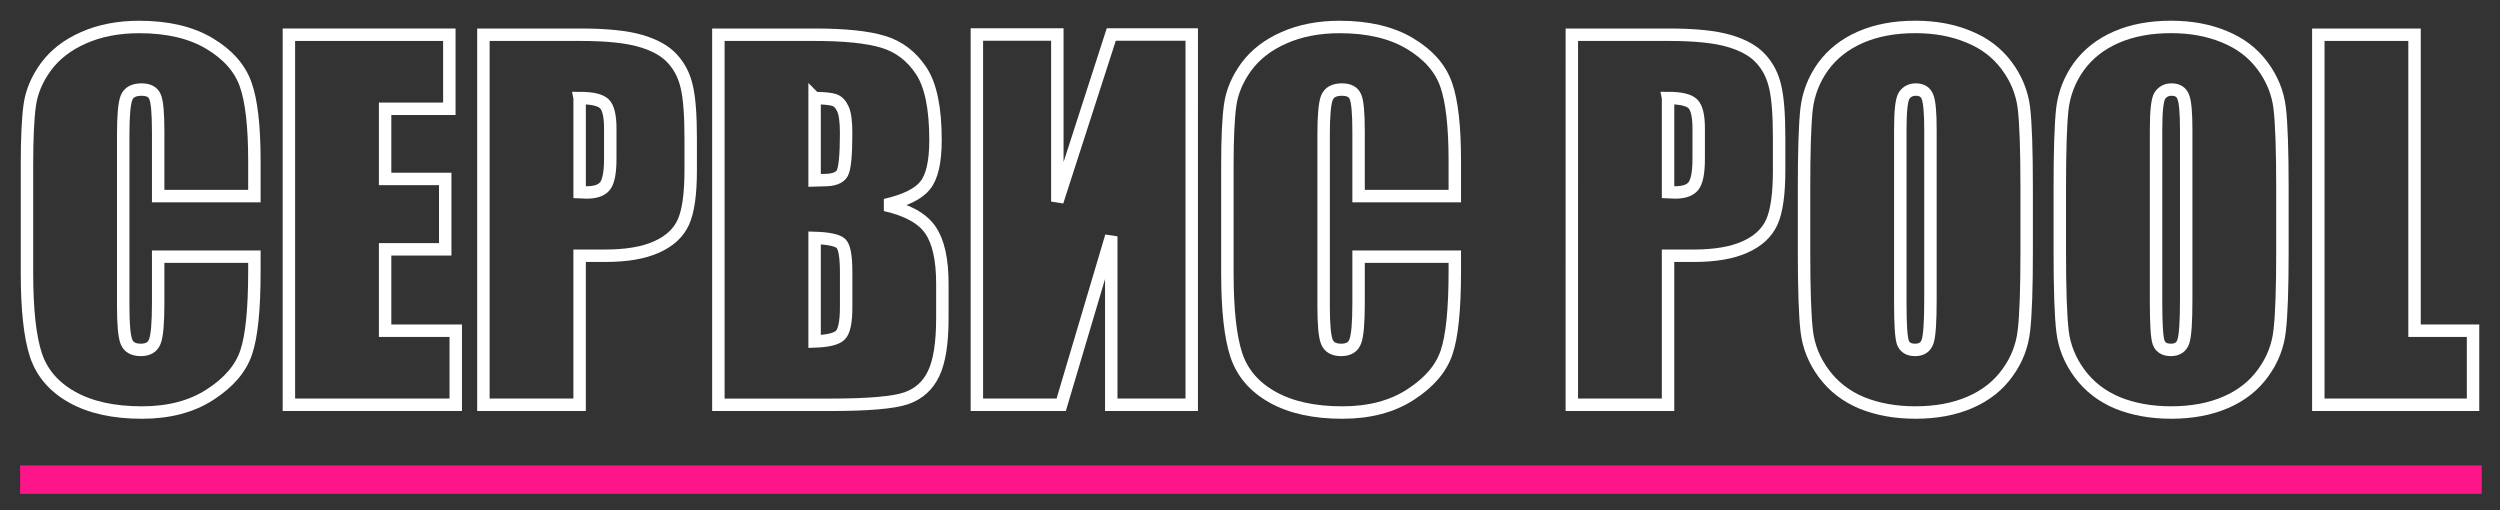
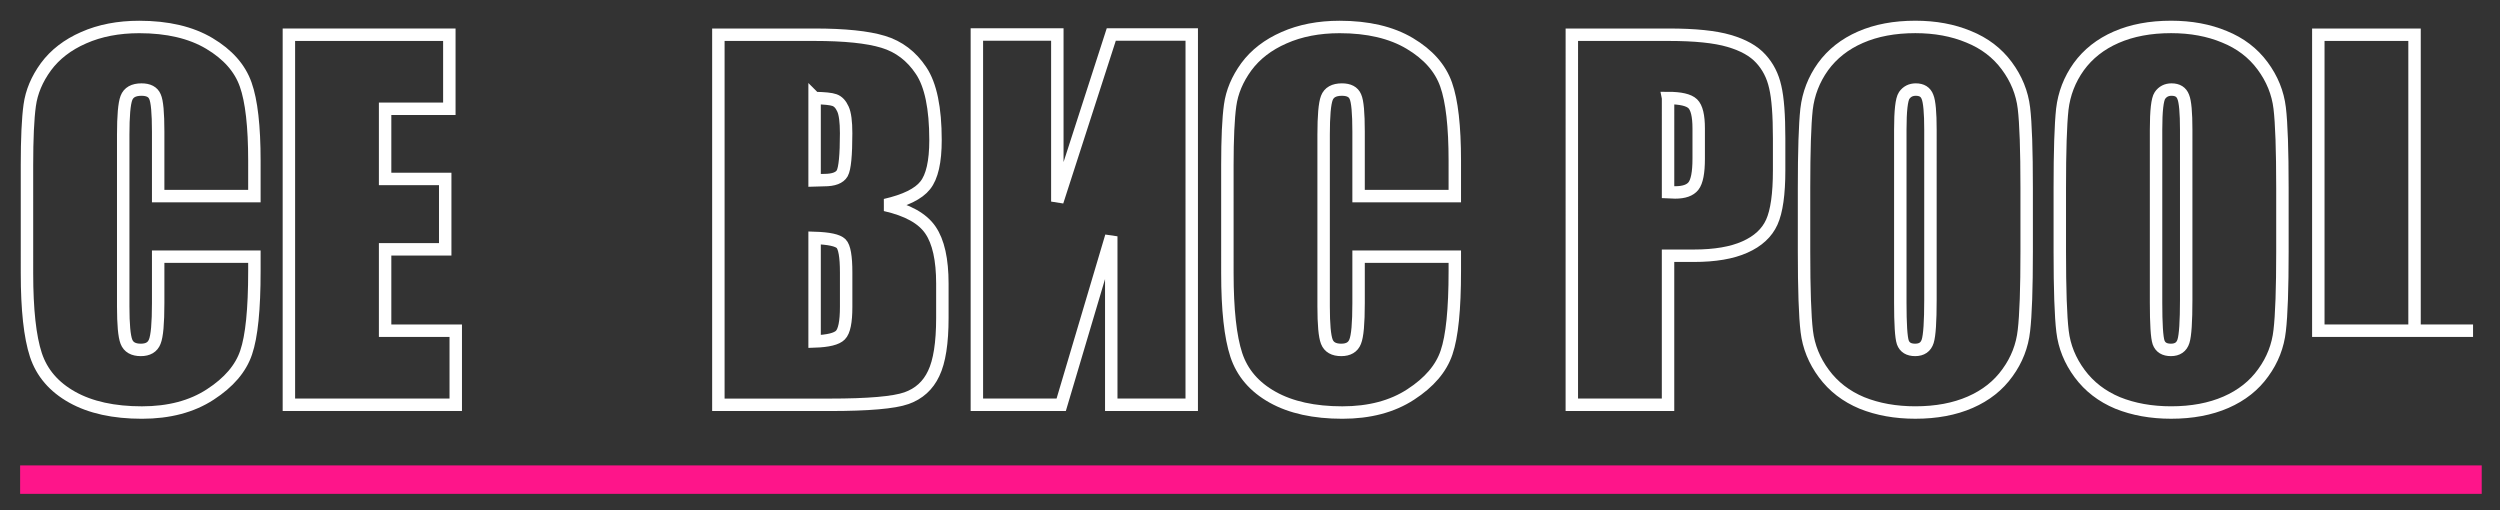
<svg xmlns="http://www.w3.org/2000/svg" xmlns:ns1="http://sodipodi.sourceforge.net/DTD/sodipodi-0.dtd" xmlns:ns2="http://www.inkscape.org/namespaces/inkscape" width="120.582mm" height="24.598mm" viewBox="0 0 120.582 24.598" version="1.1" id="svg5" ns1:docname="servispool.svg" ns2:version="1.1.2 (0a00cf5339, 2022-02-04)">
  <rect x="0" y="0" width="120.582" height="24.598" fill="#333333" stroke="none" />
  <ns1:namedview id="namedview7" pagecolor="#999999" bordercolor="#666666" borderopacity="1.0" ns2:pageshadow="2" ns2:pageopacity="0" ns2:pagecheckerboard="false" ns2:document-units="mm" showgrid="false" ns2:zoom="2.1997092" ns2:cx="215.93763" ns2:cy="48.642793" ns2:window-width="2560" ns2:window-height="1403" ns2:window-x="0" ns2:window-y="0" ns2:window-maximized="1" ns2:current-layer="layer1" fit-margin-top="1" fit-margin-left="1" fit-margin-right="1" fit-margin-bottom="4.4" showguides="true" ns2:guide-bbox="true">
    <ns1:guide position="67.531,1.464" orientation="0,-1" id="guide1030" />
  </ns1:namedview>
  <defs id="defs2" />
  <g ns2:label="Слой 1" ns2:groupmode="layer" id="layer1" transform="translate(-40.447,-54.098)">
    <g aria-label="СЕРВИС POOL" id="text9273" style="font-size:22.578px;line-height:1.25;fill:none;stroke:#ffffff;stroke-width:0.6;stroke-miterlimit:4;stroke-dasharray:none;stroke-opacity:1">
      <path d="m 52.717,63.556 h -4.641 v -3.109 q 0,-1.356 -0.154,-1.687 -0.143,-0.342 -0.65,-0.342 -0.573,0 -0.728,0.408 -0.154,0.408 -0.154,1.764 v 8.29 q 0,1.301 0.154,1.698 0.154,0.397 0.695,0.397 0.518,0 0.672,-0.397 0.165,-0.397 0.165,-1.863 v -2.238 h 4.641 v 0.695 q 0,2.767 -0.397,3.925 -0.386,1.158 -1.731,2.028 -1.334,0.871 -3.296,0.871 -2.039,0 -3.362,-0.739 -1.323,-0.739 -1.753,-2.039 -0.43,-1.312 -0.43,-3.936 V 62.068 q 0,-1.929 0.132,-2.888 0.132,-0.97 0.783,-1.863 0.661,-0.893 1.819,-1.4 1.169,-0.518 2.679,-0.518 2.051,0 3.384,0.794 1.334,0.794 1.753,1.984 0.419,1.18 0.419,3.682 z" style="font-family:impact;-inkscape-font-specification:impact;fill:none;stroke:#ffffff;stroke-width:0.6;stroke-miterlimit:4;stroke-dasharray:none;stroke-opacity:1" id="path41298" />
      <path d="m 54.381,55.773 h 7.739 v 3.572 h -3.098 v 3.384 h 2.899 v 3.395 h -2.899 v 3.925 h 3.407 v 3.572 h -8.048 z" style="font-family:impact;-inkscape-font-specification:impact;fill:none;stroke:#ffffff;stroke-width:0.6;stroke-miterlimit:4;stroke-dasharray:none;stroke-opacity:1" id="path41300" />
-       <path d="m 63.763,55.773 h 4.674 q 1.896,0 2.91,0.298 1.025,0.298 1.532,0.86 0.518,0.562 0.695,1.367 0.187,0.794 0.187,2.469 v 1.554 q 0,1.709 -0.353,2.491 -0.353,0.783 -1.301,1.202 -0.937,0.419 -2.458,0.419 h -1.246 v 7.188 H 63.763 Z m 4.641,3.054 V 63.369 q 0.198,0.011 0.342,0.011 0.639,0 0.882,-0.309 0.254,-0.32 0.254,-1.312 v -1.466 q 0,-0.915 -0.287,-1.191 -0.287,-0.276 -1.191,-0.276 z" style="font-family:impact;-inkscape-font-specification:impact;fill:none;stroke:#ffffff;stroke-width:0.6;stroke-miterlimit:4;stroke-dasharray:none;stroke-opacity:1" id="path41302" />
      <path d="m 75.096,55.773 h 4.63 q 2.194,0 3.318,0.342 1.136,0.342 1.83,1.389 0.695,1.036 0.695,3.351 0,1.565 -0.496,2.183 -0.485,0.617 -1.929,0.948 1.61,0.364 2.183,1.213 0.573,0.838 0.573,2.58 v 1.654 q 0,1.808 -0.419,2.679 -0.408,0.871 -1.312,1.191 -0.904,0.32 -3.704,0.32 h -5.369 z m 4.641,3.054 v 3.969 q 0.298,-0.011 0.463,-0.011 0.684,0 0.871,-0.331 0.187,-0.342 0.187,-1.929 0,-0.838 -0.154,-1.169 -0.154,-0.342 -0.408,-0.43 -0.243,-0.088 -0.959,-0.099 z m 0,6.747 v 4.994 q 0.981,-0.033 1.246,-0.309 0.276,-0.276 0.276,-1.356 v -1.665 q 0,-1.147 -0.243,-1.389 -0.243,-0.243 -1.279,-0.276 z" style="font-family:impact;-inkscape-font-specification:impact;fill:none;stroke:#ffffff;stroke-width:0.6;stroke-miterlimit:4;stroke-dasharray:none;stroke-opacity:1" id="path41304" />
      <path d="m 97.927,73.621 h -3.881 v -8.125 l -2.414,8.125 H 87.564 V 55.762 h 3.881 v 8.059 l 2.602,-8.059 h 3.881 z" style="font-family:impact;-inkscape-font-specification:impact;fill:none;stroke:#ffffff;stroke-width:0.6;stroke-miterlimit:4;stroke-dasharray:none;stroke-opacity:1" id="path41306" />
      <path d="m 110.616,63.556 h -4.641 v -3.109 q 0,-1.356 -0.154,-1.687 -0.143,-0.342 -0.65,-0.342 -0.573,0 -0.728,0.408 -0.154,0.408 -0.154,1.764 v 8.29 q 0,1.301 0.154,1.698 0.154,0.397 0.695,0.397 0.518,0 0.672,-0.397 0.165,-0.397 0.165,-1.863 v -2.238 h 4.641 v 0.695 q 0,2.767 -0.397,3.925 -0.386,1.158 -1.731,2.028 -1.334,0.871 -3.296,0.871 -2.039,0 -3.362,-0.739 -1.323,-0.739 -1.753,-2.039 -0.43,-1.312 -0.43,-3.936 V 62.068 q 0,-1.929 0.132,-2.888 0.132,-0.97 0.783,-1.863 0.661,-0.893 1.819,-1.4 1.169,-0.518 2.679,-0.518 2.051,0 3.384,0.794 1.334,0.794 1.753,1.984 0.419,1.18 0.419,3.682 z" style="font-family:impact;-inkscape-font-specification:impact;fill:none;stroke:#ffffff;stroke-width:0.6;stroke-miterlimit:4;stroke-dasharray:none;stroke-opacity:1" id="path41308" />
      <path d="m 116.261,55.773 h 4.674 q 1.896,0 2.91,0.298 1.025,0.298 1.532,0.86 0.518,0.562 0.695,1.367 0.187,0.794 0.187,2.469 v 1.554 q 0,1.709 -0.353,2.491 -0.353,0.783 -1.301,1.202 -0.937,0.419 -2.458,0.419 h -1.246 v 7.188 h -4.641 z m 4.641,3.054 V 63.369 q 0.198,0.011 0.342,0.011 0.639,0 0.882,-0.309 0.254,-0.32 0.254,-1.312 v -1.466 q 0,-0.915 -0.287,-1.191 -0.287,-0.276 -1.191,-0.276 z" style="font-family:impact;-inkscape-font-specification:impact;fill:none;stroke:#ffffff;stroke-width:0.6;stroke-miterlimit:4;stroke-dasharray:none;stroke-opacity:1" id="path41310" />
      <path d="m 138.199,66.224 q 0,2.69 -0.132,3.814 -0.121,1.113 -0.794,2.039 -0.661,0.926 -1.797,1.422 -1.135,0.496 -2.646,0.496 -1.433,0 -2.58,-0.463 -1.136,-0.474 -1.83,-1.411 -0.695,-0.937 -0.827,-2.039 -0.132,-1.102 -0.132,-3.859 v -3.054 q 0,-2.69 0.121,-3.803 0.132,-1.124 0.794,-2.051 0.672,-0.926 1.808,-1.422 1.135,-0.496 2.646,-0.496 1.433,0 2.569,0.474 1.147,0.463 1.841,1.4 0.695,0.937 0.827,2.039 0.132,1.102 0.132,3.859 z m -4.641,-5.865 q 0,-1.246 -0.143,-1.588 -0.132,-0.353 -0.562,-0.353 -0.364,0 -0.562,0.287 -0.187,0.276 -0.187,1.654 v 8.334 q 0,1.554 0.121,1.918 0.132,0.364 0.595,0.364 0.474,0 0.606,-0.419 0.132,-0.419 0.132,-1.995 z" style="font-family:impact;-inkscape-font-specification:impact;fill:none;stroke:#ffffff;stroke-width:0.6;stroke-miterlimit:4;stroke-dasharray:none;stroke-opacity:1" id="path41312" />
      <path d="m 150.535,66.224 q 0,2.69 -0.132,3.814 -0.121,1.113 -0.794,2.039 -0.661,0.926 -1.797,1.422 -1.136,0.496 -2.646,0.496 -1.433,0 -2.58,-0.463 -1.135,-0.474 -1.83,-1.411 -0.695,-0.937 -0.827,-2.039 -0.132,-1.102 -0.132,-3.859 v -3.054 q 0,-2.69 0.121,-3.803 0.132,-1.124 0.794,-2.051 0.672,-0.926 1.808,-1.422 1.136,-0.496 2.646,-0.496 1.433,0 2.569,0.474 1.147,0.463 1.841,1.4 0.695,0.937 0.827,2.039 0.132,1.102 0.132,3.859 z m -4.641,-5.865 q 0,-1.246 -0.143,-1.588 -0.132,-0.353 -0.562,-0.353 -0.364,0 -0.562,0.287 -0.187,0.276 -0.187,1.654 v 8.334 q 0,1.554 0.121,1.918 0.132,0.364 0.595,0.364 0.474,0 0.606,-0.419 0.132,-0.419 0.132,-1.995 z" style="font-family:impact;-inkscape-font-specification:impact;fill:none;stroke:#ffffff;stroke-width:0.6;stroke-miterlimit:4;stroke-dasharray:none;stroke-opacity:1" id="path41314" />
-       <path d="m 156.907,55.773 v 14.276 h 2.822 v 3.572 h -7.463 V 55.773 Z" style="font-family:impact;-inkscape-font-specification:impact;fill:none;stroke:#ffffff;stroke-width:0.6;stroke-miterlimit:4;stroke-dasharray:none;stroke-opacity:1" id="path41316" />
+       <path d="m 156.907,55.773 v 14.276 h 2.822 h -7.463 V 55.773 Z" style="font-family:impact;-inkscape-font-specification:impact;fill:none;stroke:#ffffff;stroke-width:0.6;stroke-miterlimit:4;stroke-dasharray:none;stroke-opacity:1" id="path41316" />
    </g>
    <path style="fill:none;stroke:#fe158a;stroke-width:1.372;stroke-linecap:butt;stroke-linejoin:miter;stroke-miterlimit:4;stroke-dasharray:none;stroke-opacity:1" d="M 41.418,77.232 H 160.147" id="path1065" />
  </g>
</svg>